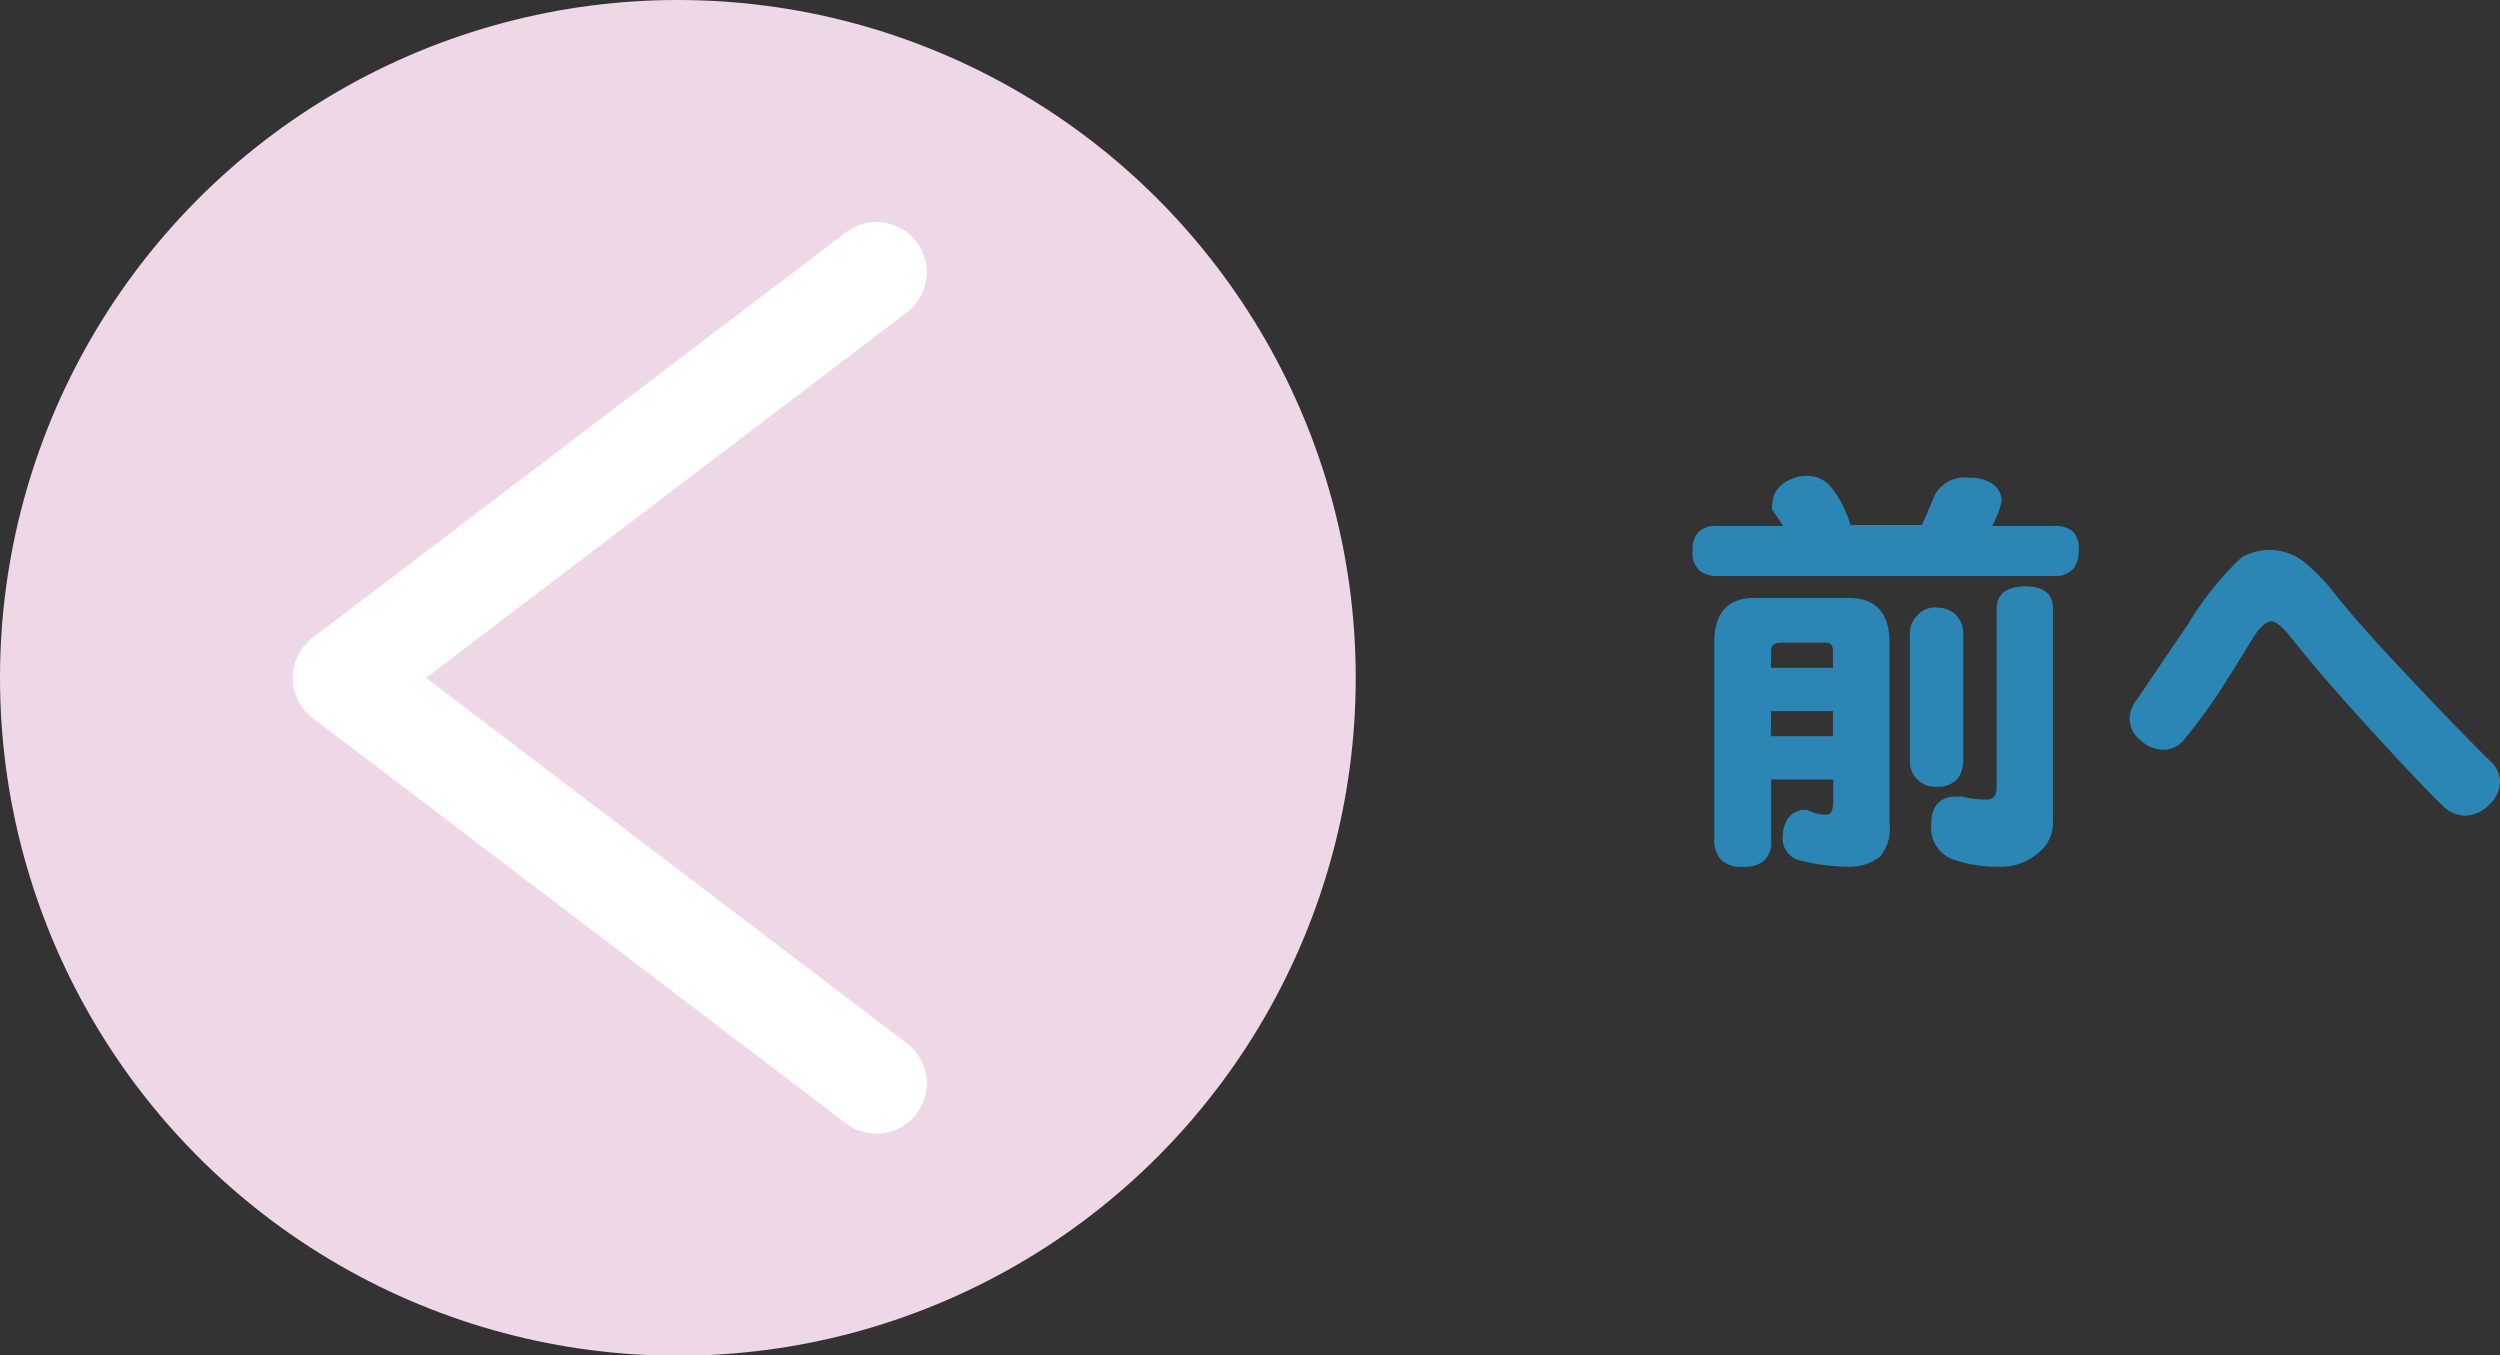
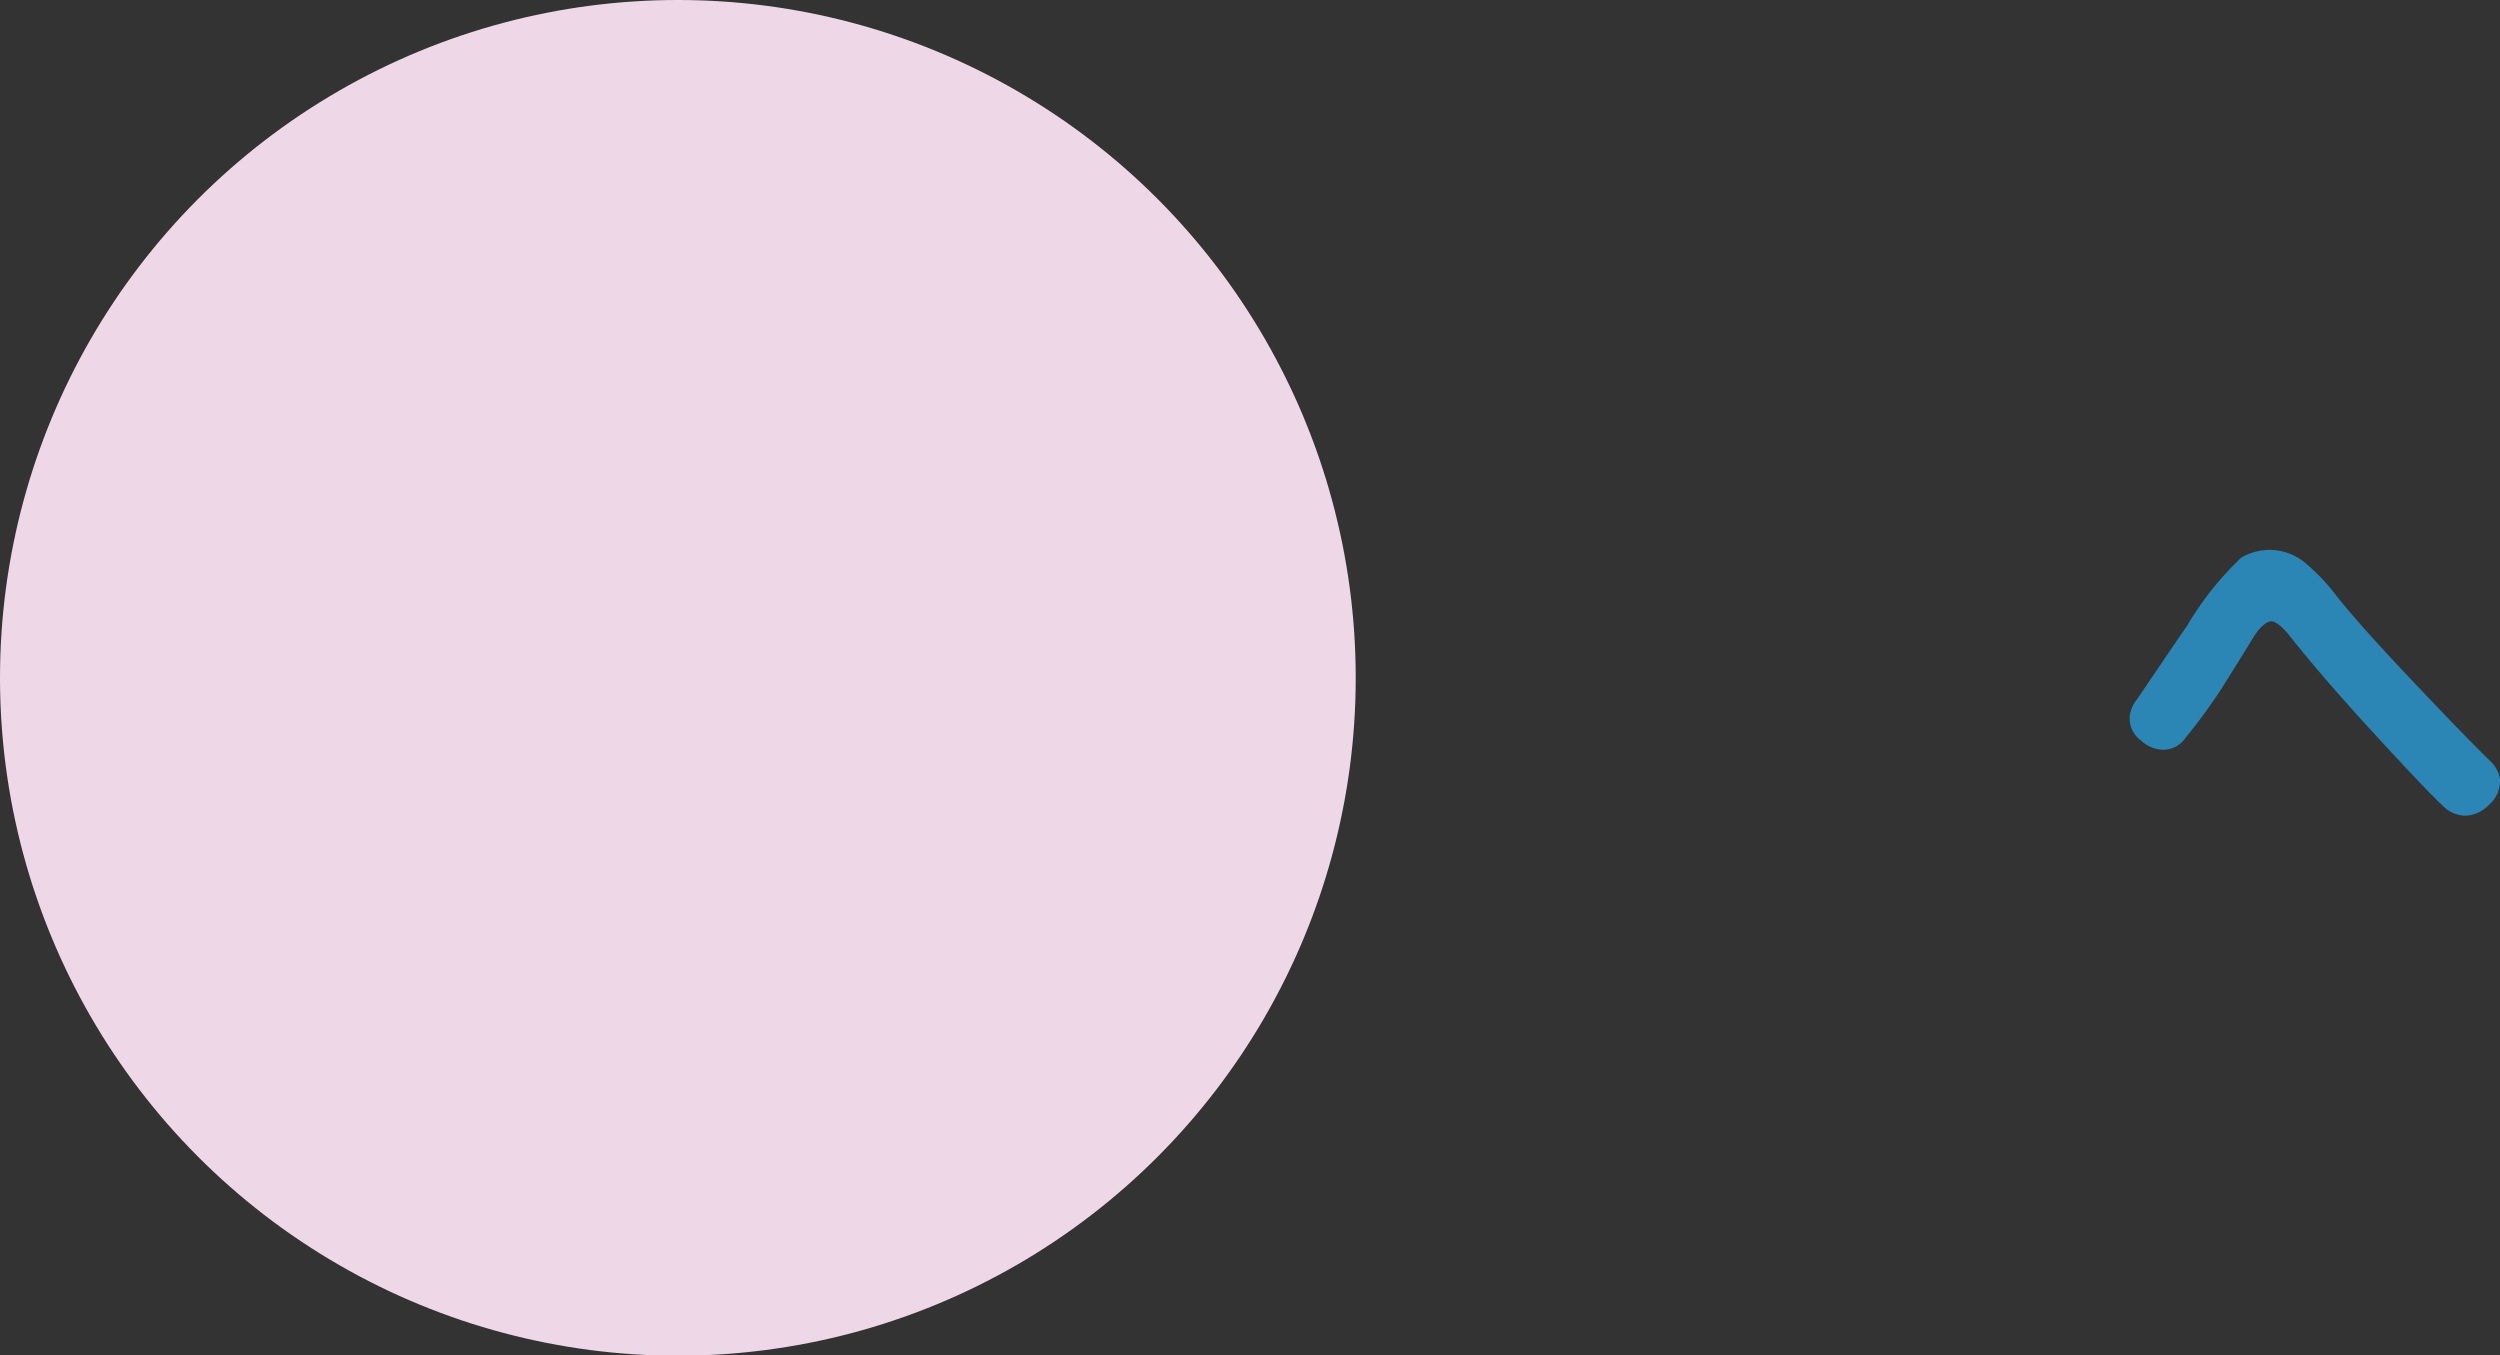
<svg xmlns="http://www.w3.org/2000/svg" id="レイヤー_1" data-name="レイヤー 1" viewBox="0 0 99.43 53.91">
  <rect x="0" y="0" width="99.43" height="53.91" fill="#333333" stroke="none" />
  <defs>
    <style>.cls-1{fill:#eed7e7;}.cls-2{fill:none;stroke:#fff;stroke-linecap:round;stroke-linejoin:round;stroke-width:4px;}.cls-3{fill:#2b86b6;}</style>
  </defs>
  <circle class="cls-1" cx="26.96" cy="26.96" r="26.96" />
-   <polyline class="cls-2" points="34.86 10.83 13.64 26.96 34.86 43.09" />
-   <path class="cls-3" d="M71.77,18.93a1.23,1.23,0,0,1,1.07.46,4.15,4.15,0,0,1,.58,1,3.2,3.2,0,0,1,.17.49h2.85c.16-.36.33-.76.51-1.19A1.33,1.33,0,0,1,78.28,19a1.71,1.71,0,0,1,.9.2.86.86,0,0,1,.43.72,3.75,3.75,0,0,1-.38,1h2.43a1.13,1.13,0,0,1,.79.22,1,1,0,0,1,.22.77,1.13,1.13,0,0,1-.19.69,1,1,0,0,1-.82.31H68.32a1.06,1.06,0,0,1-.75-.24.94.94,0,0,1-.25-.76,1,1,0,0,1,.25-.77,1,1,0,0,1,.75-.22h2.6l-.44-.66a.37.37,0,0,1,0-.14,1.68,1.68,0,0,1,.11-.51,1.24,1.24,0,0,1,.62-.54A1.53,1.53,0,0,1,71.77,18.93Zm-2,4.85H73.5c1.1,0,1.65.59,1.65,1.78v7.17a1.71,1.71,0,0,1-.39,1.35,2,2,0,0,1-1.32.39,8,8,0,0,1-1.93-.27.89.89,0,0,1-.61-.85c0-.69.31-1.07.8-1.14h.19a1.39,1.39,0,0,0,.75.19c.18,0,.27-.17.27-.53V31H70.44V33.4a1,1,0,0,1-.3.85,1.22,1.22,0,0,1-.82.22,1.13,1.13,0,0,1-.87-.27,1.17,1.17,0,0,1-.27-.8V25.56C68.18,24.37,68.72,23.78,69.78,23.78Zm.66,2.78h2.47V25.9c0-.23-.09-.34-.27-.34H70.83c-.26,0-.39.11-.39.34Zm0,2.72h2.47v-1H70.44Zm6.65-5.11a1,1,0,0,1,1,1.07v5a1.18,1.18,0,0,1-.2.7,1,1,0,0,1-.85.35,1,1,0,0,1-.83-.35,1,1,0,0,1-.24-.7v-5a1,1,0,0,1,.31-.78A.93.93,0,0,1,77.09,24.17Zm3.45-.85c.74,0,1.11.29,1.12.85v8.45a1.53,1.53,0,0,1-.52,1.25,2.29,2.29,0,0,1-1.67.6,5.17,5.17,0,0,1-1.72-.27,1.32,1.32,0,0,1-.93-1.4c0-.71.31-1.09.93-1.12l.28,0a4,4,0,0,0,1,.12q.39,0,.39-.48V24.17C79.44,23.61,79.82,23.33,80.54,23.32Z" />
  <path class="cls-3" d="M99.43,31A1.25,1.25,0,0,1,99,32a1.37,1.37,0,0,1-.92.44,1.25,1.25,0,0,1-.89-.36c-.6-.56-1.59-1.62-3-3.16s-2.43-2.75-3.18-3.7c-.29-.34-.52-.51-.68-.51s-.45.21-.71.64c-.56.92-1,1.61-1.28,2.06a22.6,22.6,0,0,1-1.43,1.95,1.07,1.07,0,0,1-.86.46,1.32,1.32,0,0,1-.9-.37,1.08,1.08,0,0,1-.45-.87,1.25,1.25,0,0,1,.29-.76c.68-1,1.35-2,2-2.94a12.42,12.42,0,0,1,2.16-2.71,2.31,2.31,0,0,1,1.16-.3,2.25,2.25,0,0,1,1.48.61,7.77,7.77,0,0,1,1.13,1.21q1,1.26,3.18,3.55c1.32,1.4,2.29,2.39,2.91,3A1.22,1.22,0,0,1,99.43,31Z" />
</svg>